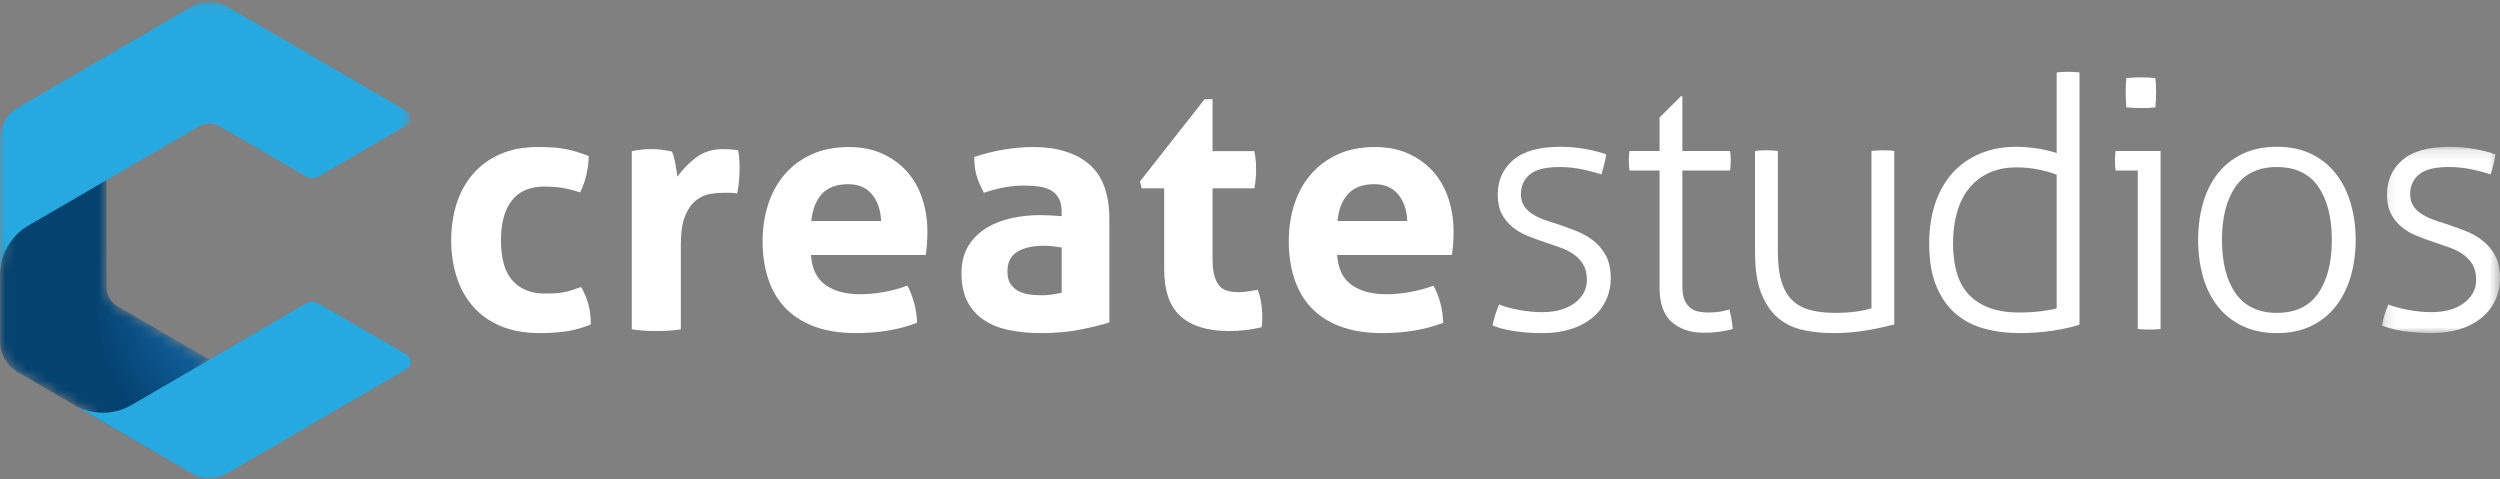
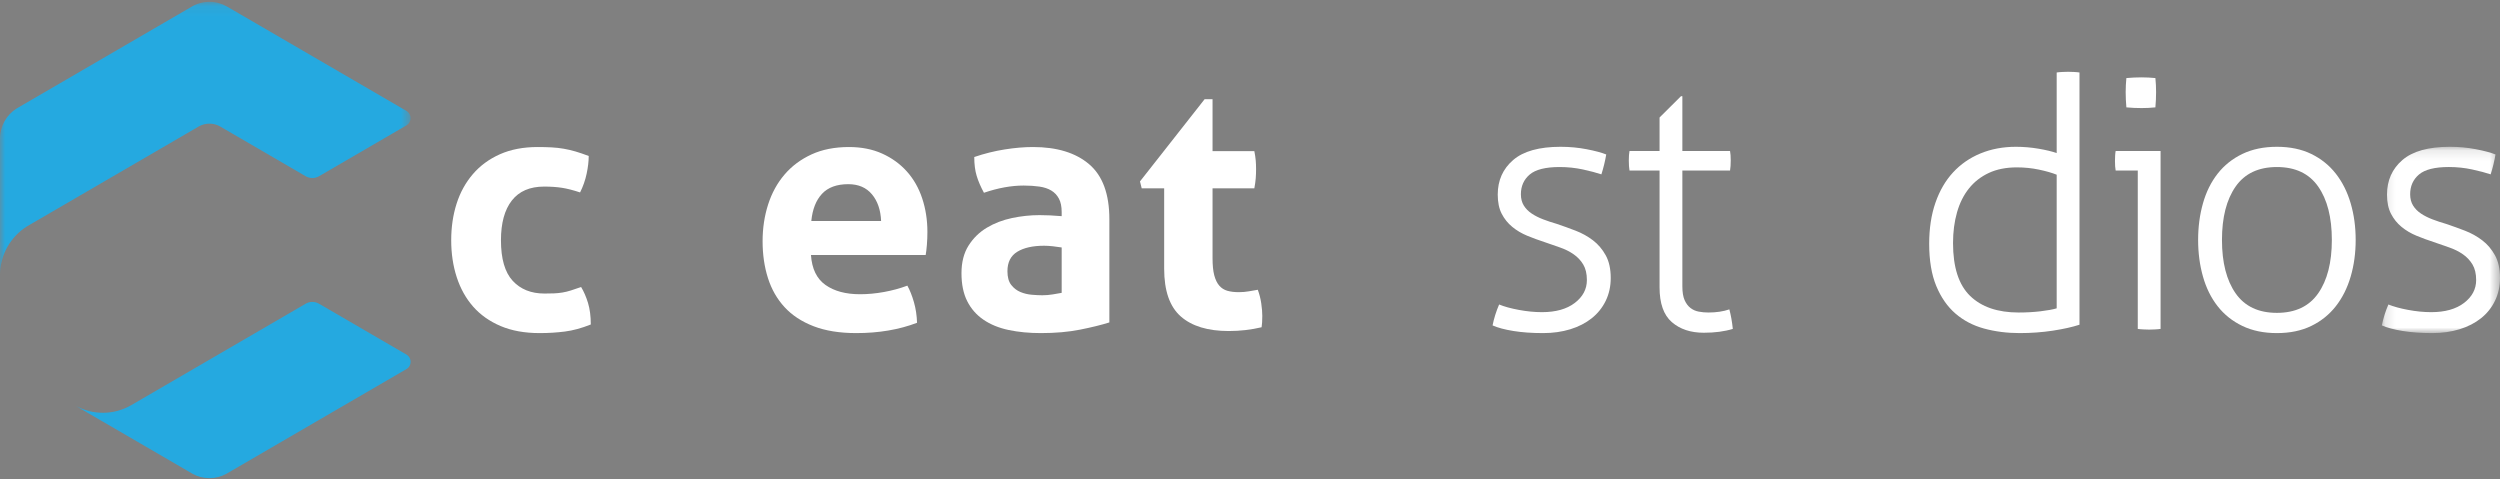
<svg xmlns="http://www.w3.org/2000/svg" xmlns:xlink="http://www.w3.org/1999/xlink" width="240px" height="46px" viewBox="0 0 240 46" version="1.1">
  <rect x="0" y="0" width="240" height="46" fill="#808080" stroke="none" />
  <title>CS / Logo</title>
  <desc>Created with Sketch.</desc>
  <defs>
    <polygon id="path-1" points="0.159 0.144 11.503 0.144 11.503 18.029 0.159 18.029" />
-     <path d="M0.974,4.213 L0.003,11.07 L0.003,17.655 L0.003,17.887 C0.021,18.427 0.167,18.971 0.454,19.471 L0.454,19.471 L0.454,19.472 C0.739,19.969 1.13,20.366 1.581,20.651 L1.581,20.651 L1.801,20.779 L14.992,28.451 L20.109,19.527 L11.22,14.357 C10.936,14.18 10.691,13.933 10.512,13.621 L10.512,13.621 C10.512,13.621 10.511,13.62 10.511,13.62 L10.511,13.62 C10.321,13.288 10.231,12.926 10.231,12.568 L10.231,12.568 L10.231,0.137 L0.974,4.213 Z" id="path-3" />
    <radialGradient cx="111.832%" cy="48.39%" fx="111.832%" fy="48.39%" r="67.461%" gradientTransform="translate(1.118,0.484),scale(1,0.71),scale(1,1.1),translate(-1.118,-0.484)" id="radialGradient-5">
      <stop stop-color="#1A75BA" offset="0%" />
      <stop stop-color="#044270" offset="100%" />
    </radialGradient>
    <polygon id="path-6" points="1.74291939e-05 0.098 39.418 0.098 39.418 26.342 1.74291939e-05 26.342" />
  </defs>
  <g id="Symbols" stroke="none" stroke-width="1" fill="none" fill-rule="evenodd">
    <g id="Navigation">
      <g id="Group">
        <g id="CS-/-Logo-/-Og">
          <g id="Group-38">
            <g id="Group-28" transform="translate(43.224, 6.75)">
              <path d="M12.563,20.803 C12.829,21.243 13.049,21.755 13.227,22.338 C13.403,22.921 13.492,23.609 13.492,24.401 C12.607,24.754 11.778,24.979 11.004,25.078 C10.23,25.177 9.423,25.227 8.583,25.227 C7.145,25.227 5.896,25.001 4.835,24.55 C3.773,24.099 2.895,23.477 2.198,22.685 C1.501,21.892 0.976,20.951 0.622,19.862 C0.268,18.772 0.092,17.589 0.092,16.313 C0.092,15.058 0.263,13.892 0.606,12.813 C0.948,11.735 1.468,10.788 2.165,9.973 C2.861,9.159 3.729,8.521 4.768,8.058 C5.808,7.596 7.013,7.365 8.384,7.365 C8.87,7.365 9.318,7.376 9.727,7.398 C10.136,7.42 10.529,7.464 10.905,7.53 C11.281,7.596 11.656,7.684 12.033,7.794 C12.408,7.905 12.829,8.048 13.293,8.224 C13.293,8.73 13.227,9.297 13.094,9.924 C12.961,10.551 12.751,11.151 12.464,11.723 C11.8,11.504 11.22,11.355 10.722,11.278 C10.225,11.201 9.655,11.162 9.014,11.162 C7.643,11.162 6.609,11.608 5.913,12.499 C5.216,13.391 4.868,14.662 4.868,16.313 C4.868,18.095 5.244,19.394 5.996,20.208 C6.747,21.023 7.765,21.43 9.047,21.43 C9.379,21.43 9.683,21.425 9.96,21.414 C10.236,21.403 10.507,21.375 10.772,21.331 C11.038,21.287 11.308,21.221 11.585,21.133 C11.861,21.045 12.187,20.935 12.563,20.803" id="Fill-1" fill="#FFFFFF" />
-               <path d="M17.427,7.761 C17.758,7.695 18.073,7.646 18.372,7.613 C18.671,7.58 18.996,7.563 19.35,7.563 C19.682,7.563 20.008,7.585 20.329,7.629 C20.649,7.674 20.964,7.728 21.274,7.794 C21.341,7.905 21.401,8.064 21.457,8.273 C21.511,8.482 21.561,8.702 21.606,8.933 C21.65,9.165 21.689,9.396 21.722,9.627 C21.755,9.858 21.783,10.051 21.805,10.205 C22.291,9.523 22.888,8.912 23.596,8.372 C24.304,7.833 25.188,7.563 26.25,7.563 C26.47,7.563 26.725,7.575 27.012,7.596 C27.3,7.618 27.51,7.651 27.643,7.695 C27.687,7.915 27.72,8.169 27.742,8.455 C27.764,8.741 27.775,9.038 27.775,9.346 C27.775,9.721 27.759,10.128 27.726,10.568 C27.692,11.008 27.631,11.426 27.543,11.822 C27.3,11.778 27.029,11.756 26.73,11.756 L26.183,11.756 C25.807,11.756 25.387,11.795 24.923,11.872 C24.458,11.949 24.016,12.153 23.596,12.483 C23.176,12.813 22.828,13.308 22.551,13.969 C22.274,14.629 22.137,15.553 22.137,16.742 L22.137,24.864 C21.739,24.93 21.341,24.974 20.943,24.996 C20.545,25.017 20.157,25.029 19.782,25.029 C19.405,25.029 19.024,25.017 18.637,24.996 C18.25,24.974 17.846,24.93 17.427,24.864 L17.427,7.761 Z" id="Fill-3" fill="#FFFFFF" />
              <path d="M41.362,14.464 C41.318,13.407 41.025,12.554 40.483,11.905 C39.941,11.256 39.184,10.931 38.211,10.931 C37.105,10.931 36.265,11.239 35.69,11.855 C35.115,12.472 34.772,13.341 34.662,14.464 L41.362,14.464 Z M34.629,17.732 C34.717,19.053 35.181,20.01 36.022,20.605 C36.862,21.199 37.968,21.496 39.339,21.496 C40.09,21.496 40.859,21.425 41.644,21.281 C42.429,21.139 43.175,20.935 43.883,20.671 C44.126,21.111 44.336,21.64 44.513,22.256 C44.69,22.872 44.79,23.532 44.812,24.237 C43.087,24.897 41.141,25.227 38.974,25.227 C37.382,25.227 36.016,25.007 34.878,24.567 C33.739,24.127 32.81,23.516 32.092,22.734 C31.373,21.953 30.842,21.023 30.499,19.944 C30.156,18.866 29.985,17.688 29.985,16.412 C29.985,15.157 30.162,13.98 30.516,12.879 C30.869,11.778 31.395,10.821 32.092,10.006 C32.788,9.192 33.65,8.549 34.679,8.075 C35.707,7.602 36.906,7.365 38.277,7.365 C39.472,7.365 40.533,7.575 41.462,7.993 C42.39,8.411 43.181,8.983 43.833,9.709 C44.485,10.436 44.978,11.3 45.309,12.301 C45.641,13.303 45.807,14.376 45.807,15.52 C45.807,15.938 45.79,16.351 45.757,16.758 C45.724,17.166 45.685,17.49 45.641,17.732 L34.629,17.732 Z" id="Fill-5" fill="#FFFFFF" />
              <path d="M58.697,17.006 C58.432,16.962 58.144,16.923 57.835,16.89 C57.525,16.857 57.249,16.841 57.006,16.841 C55.922,16.841 55.065,17.034 54.435,17.419 C53.805,17.804 53.49,18.426 53.49,19.284 C53.49,19.857 53.611,20.297 53.855,20.605 C54.098,20.913 54.391,21.139 54.734,21.282 C55.076,21.425 55.441,21.513 55.828,21.546 C56.215,21.579 56.552,21.595 56.84,21.595 C57.172,21.595 57.503,21.568 57.835,21.513 C58.167,21.458 58.454,21.408 58.697,21.364 L58.697,17.006 Z M58.697,13.605 C58.697,13.077 58.609,12.648 58.432,12.318 C58.255,11.987 58.012,11.729 57.702,11.542 C57.392,11.355 57.011,11.228 56.558,11.162 C56.105,11.096 55.601,11.063 55.049,11.063 C53.855,11.063 52.583,11.294 51.234,11.756 C50.924,11.184 50.692,10.645 50.538,10.138 C50.383,9.632 50.306,9.027 50.306,8.323 C51.278,7.992 52.251,7.75 53.225,7.596 C54.197,7.442 55.104,7.365 55.944,7.365 C58.244,7.365 60.041,7.916 61.334,9.016 C62.628,10.117 63.275,11.878 63.275,14.298 L63.275,24.203 C62.5,24.446 61.561,24.677 60.455,24.897 C59.349,25.117 58.1,25.227 56.707,25.227 C55.579,25.227 54.545,25.128 53.606,24.93 C52.666,24.732 51.859,24.401 51.185,23.939 C50.51,23.477 49.99,22.883 49.626,22.156 C49.261,21.43 49.078,20.539 49.078,19.482 C49.078,18.426 49.305,17.54 49.758,16.824 C50.211,16.109 50.797,15.537 51.516,15.108 C52.235,14.678 53.036,14.37 53.921,14.183 C54.805,13.996 55.69,13.902 56.575,13.902 C57.216,13.902 57.923,13.935 58.697,14.001 L58.697,13.605 Z" id="Fill-7" fill="#FFFFFF" />
              <path d="M68.536,11.327 L66.38,11.327 L66.214,10.667 L72.417,2.776 L73.18,2.776 L73.18,7.761 L77.193,7.761 C77.259,8.092 77.303,8.389 77.326,8.653 C77.348,8.917 77.359,9.192 77.359,9.478 C77.359,9.787 77.348,10.084 77.326,10.37 C77.303,10.656 77.259,10.975 77.193,11.327 L73.18,11.327 L73.18,18.029 C73.18,18.712 73.234,19.262 73.345,19.68 C73.456,20.099 73.616,20.429 73.826,20.671 C74.036,20.913 74.296,21.078 74.606,21.166 C74.915,21.254 75.28,21.298 75.7,21.298 C76.032,21.298 76.358,21.271 76.679,21.215 C76.999,21.161 77.281,21.111 77.525,21.067 C77.679,21.485 77.79,21.92 77.856,22.371 C77.923,22.823 77.956,23.224 77.956,23.576 C77.956,23.819 77.95,24.022 77.939,24.187 C77.928,24.352 77.911,24.512 77.89,24.666 C76.872,24.908 75.822,25.029 74.739,25.029 C72.726,25.029 71.189,24.561 70.128,23.626 C69.067,22.69 68.536,21.166 68.536,19.053 L68.536,11.327 Z" id="Fill-9" fill="#FFFFFF" />
-               <path d="M91.875,14.464 C91.83,13.407 91.537,12.554 90.996,11.905 C90.453,11.256 89.696,10.931 88.723,10.931 C87.618,10.931 86.777,11.239 86.203,11.855 C85.627,12.472 85.285,13.341 85.174,14.464 L91.875,14.464 Z M85.141,17.732 C85.229,19.053 85.694,20.01 86.534,20.605 C87.374,21.199 88.48,21.496 89.851,21.496 C90.603,21.496 91.371,21.425 92.156,21.281 C92.941,21.139 93.687,20.935 94.395,20.671 C94.639,21.111 94.848,21.64 95.026,22.256 C95.202,22.872 95.302,23.532 95.324,24.237 C93.599,24.897 91.653,25.227 89.486,25.227 C87.894,25.227 86.529,25.007 85.39,24.567 C84.251,24.127 83.322,23.516 82.604,22.734 C81.885,21.953 81.354,21.023 81.012,19.944 C80.669,18.866 80.498,17.688 80.498,16.412 C80.498,15.157 80.674,13.98 81.028,12.879 C81.382,11.778 81.907,10.821 82.604,10.006 C83.3,9.192 84.163,8.549 85.191,8.075 C86.219,7.602 87.418,7.365 88.79,7.365 C89.984,7.365 91.045,7.575 91.974,7.993 C92.903,8.411 93.693,8.983 94.346,9.709 C94.998,10.436 95.49,11.3 95.822,12.301 C96.153,13.303 96.319,14.376 96.319,15.52 C96.319,15.938 96.303,16.351 96.269,16.758 C96.236,17.166 96.197,17.49 96.153,17.732 L85.141,17.732 Z" id="Fill-11" fill="#FFFFFF" />
              <path d="M100.692,22.481 C101.178,22.682 101.808,22.855 102.583,23 C103.356,23.145 104.097,23.217 104.805,23.217 C106.132,23.217 107.182,22.922 107.956,22.33 C108.73,21.738 109.117,21.007 109.117,20.136 C109.117,19.533 109.001,19.037 108.769,18.646 C108.537,18.255 108.227,17.926 107.84,17.658 C107.453,17.39 107.016,17.172 106.53,17.005 C106.043,16.837 105.546,16.664 105.037,16.486 C104.484,16.307 103.937,16.106 103.395,15.883 C102.853,15.66 102.372,15.375 101.953,15.029 C101.532,14.683 101.195,14.264 100.941,13.773 C100.686,13.282 100.559,12.667 100.559,11.931 C100.559,10.569 101.051,9.464 102.036,8.615 C103.019,7.767 104.54,7.342 106.596,7.342 C107.459,7.342 108.293,7.421 109.101,7.577 C109.907,7.733 110.532,7.901 110.975,8.079 C110.864,8.727 110.709,9.363 110.51,9.988 C110.046,9.832 109.454,9.676 108.736,9.519 C108.017,9.363 107.271,9.285 106.497,9.285 C105.148,9.285 104.192,9.525 103.628,10.005 C103.064,10.485 102.782,11.116 102.782,11.897 C102.782,12.322 102.875,12.684 103.064,12.986 C103.251,13.287 103.506,13.544 103.827,13.756 C104.147,13.969 104.512,14.153 104.921,14.308 C105.33,14.465 105.767,14.61 106.231,14.744 C106.829,14.945 107.431,15.163 108.039,15.397 C108.647,15.631 109.2,15.939 109.698,16.318 C110.195,16.698 110.604,17.178 110.925,17.758 C111.245,18.339 111.406,19.065 111.406,19.935 C111.406,20.739 111.245,21.471 110.925,22.129 C110.604,22.788 110.156,23.346 109.581,23.804 C109.006,24.261 108.321,24.613 107.525,24.859 C106.729,25.104 105.855,25.227 104.905,25.227 C103.843,25.227 102.898,25.16 102.069,25.026 C101.239,24.892 100.57,24.714 100.062,24.49 C100.195,23.82 100.405,23.15 100.692,22.481" id="Fill-13" fill="#FFFFFF" />
              <path d="M116.094,9.62 L113.208,9.62 C113.186,9.508 113.169,9.363 113.158,9.184 C113.147,9.006 113.142,8.827 113.142,8.649 C113.142,8.47 113.147,8.302 113.158,8.146 C113.169,7.99 113.186,7.856 113.208,7.744 L116.094,7.744 L116.094,4.529 L118.15,2.486 L118.283,2.486 L118.283,7.744 L122.86,7.744 C122.882,7.856 122.898,7.99 122.91,8.146 C122.921,8.302 122.927,8.47 122.927,8.649 C122.927,8.827 122.921,9.006 122.91,9.184 C122.898,9.363 122.882,9.508 122.86,9.62 L118.283,9.62 L118.283,20.739 C118.283,21.297 118.354,21.738 118.498,22.062 C118.642,22.386 118.83,22.637 119.062,22.815 C119.295,22.995 119.56,23.112 119.858,23.167 C120.157,23.223 120.461,23.251 120.77,23.251 C121.544,23.251 122.218,23.15 122.794,22.95 C122.948,23.53 123.059,24.155 123.126,24.825 C122.329,25.071 121.401,25.193 120.339,25.193 C119.079,25.193 118.056,24.853 117.271,24.172 C116.486,23.491 116.094,22.38 116.094,20.839 L116.094,9.62 Z" id="Fill-15" fill="#FFFFFF" />
-               <path d="M125.26,7.744 C125.392,7.722 125.58,7.705 125.824,7.694 C126.067,7.683 126.244,7.677 126.354,7.677 C126.487,7.677 126.669,7.683 126.902,7.694 C127.134,7.705 127.316,7.722 127.449,7.744 L127.449,17.356 C127.449,18.562 127.57,19.55 127.814,20.32 C128.057,21.091 128.416,21.694 128.892,22.129 C129.367,22.564 129.947,22.866 130.633,23.033 C131.318,23.201 132.093,23.284 132.955,23.284 C133.685,23.284 134.337,23.246 134.912,23.167 C135.487,23.089 135.995,22.983 136.438,22.849 L136.438,7.744 C136.571,7.722 136.758,7.705 137.002,7.694 C137.245,7.683 137.421,7.677 137.532,7.677 C137.665,7.677 137.848,7.683 138.08,7.694 C138.312,7.705 138.494,7.722 138.627,7.744 L138.627,24.39 C137.809,24.613 136.896,24.808 135.89,24.976 C134.884,25.143 133.851,25.227 132.789,25.227 C131.749,25.227 130.771,25.127 129.854,24.926 C128.936,24.725 128.14,24.339 127.466,23.77 C126.791,23.201 126.255,22.414 125.857,21.409 C125.459,20.404 125.26,19.098 125.26,17.49 L125.26,7.744 Z" id="Fill-17" fill="#FFFFFF" />
              <path d="M154.218,10.022 C153.775,9.843 153.211,9.681 152.526,9.536 C151.841,9.391 151.133,9.318 150.403,9.318 C149.364,9.318 148.463,9.497 147.7,9.854 C146.937,10.211 146.301,10.708 145.793,11.344 C145.284,11.981 144.902,12.746 144.649,13.639 C144.394,14.532 144.267,15.514 144.267,16.586 C144.267,18.908 144.814,20.6 145.909,21.66 C147.004,22.721 148.557,23.251 150.569,23.251 C151.299,23.251 151.996,23.212 152.659,23.134 C153.322,23.056 153.842,22.961 154.218,22.849 L154.218,10.022 Z M154.218,0.208 C154.351,0.186 154.538,0.17 154.782,0.158 C155.025,0.147 155.202,0.142 155.312,0.142 C155.445,0.142 155.628,0.147 155.86,0.158 C156.092,0.17 156.274,0.186 156.407,0.208 L156.407,24.423 C155.721,24.647 154.87,24.836 153.853,24.993 C152.836,25.148 151.774,25.227 150.669,25.227 C149.452,25.227 148.314,25.081 147.252,24.792 C146.191,24.502 145.273,24.021 144.499,23.351 C143.725,22.682 143.111,21.8 142.658,20.706 C142.205,19.612 141.978,18.261 141.978,16.653 C141.978,15.179 142.177,13.868 142.576,12.718 C142.974,11.568 143.537,10.597 144.267,9.804 C144.997,9.012 145.876,8.403 146.904,7.979 C147.932,7.555 149.065,7.342 150.304,7.342 C151.034,7.342 151.758,7.404 152.477,7.526 C153.195,7.649 153.775,7.789 154.218,7.945 L154.218,0.208 Z" id="Fill-19" fill="#FFFFFF" />
              <path d="M160.908,3.558 C160.885,3.357 160.869,3.111 160.858,2.821 C160.846,2.531 160.841,2.285 160.841,2.084 C160.841,1.906 160.846,1.682 160.858,1.414 C160.869,1.146 160.885,0.923 160.908,0.744 C161.107,0.722 161.35,0.706 161.637,0.694 C161.924,0.683 162.168,0.677 162.367,0.677 C162.544,0.677 162.765,0.683 163.03,0.694 C163.296,0.706 163.517,0.722 163.694,0.744 C163.716,0.923 163.732,1.146 163.743,1.414 C163.754,1.682 163.76,1.906 163.76,2.084 C163.76,2.285 163.754,2.531 163.743,2.821 C163.732,3.111 163.716,3.357 163.694,3.558 C163.517,3.58 163.296,3.597 163.03,3.608 C162.765,3.619 162.544,3.625 162.367,3.625 C162.168,3.625 161.924,3.619 161.637,3.608 C161.35,3.597 161.107,3.58 160.908,3.558 L160.908,3.558 Z M162.002,9.62 L159.879,9.62 C159.857,9.508 159.84,9.374 159.83,9.218 C159.818,9.062 159.813,8.894 159.813,8.715 C159.813,8.537 159.818,8.359 159.83,8.18 C159.84,8.001 159.857,7.856 159.879,7.744 L164.191,7.744 L164.191,24.825 C164.059,24.847 163.876,24.864 163.644,24.875 C163.412,24.886 163.229,24.892 163.097,24.892 C162.986,24.892 162.809,24.886 162.566,24.875 C162.322,24.864 162.135,24.847 162.002,24.825 L162.002,9.62 Z" id="Fill-21" fill="#FFFFFF" />
              <path d="M175.359,23.284 C177.128,23.284 178.449,22.66 179.322,21.409 C180.196,20.159 180.633,18.451 180.633,16.285 C180.633,14.119 180.196,12.411 179.322,11.16 C178.449,9.91 177.128,9.285 175.359,9.285 C173.59,9.285 172.269,9.91 171.395,11.16 C170.521,12.411 170.085,14.119 170.085,16.285 C170.085,18.451 170.521,20.159 171.395,21.409 C172.269,22.66 173.59,23.284 175.359,23.284 M175.359,25.227 C174.099,25.227 172.992,24.998 172.042,24.54 C171.091,24.083 170.301,23.452 169.67,22.648 C169.04,21.844 168.57,20.896 168.261,19.801 C167.951,18.708 167.796,17.535 167.796,16.285 C167.796,15.034 167.951,13.862 168.261,12.768 C168.57,11.674 169.04,10.725 169.67,9.921 C170.301,9.117 171.091,8.487 172.042,8.029 C172.992,7.571 174.099,7.342 175.359,7.342 C176.619,7.342 177.719,7.571 178.659,8.029 C179.599,8.487 180.384,9.117 181.014,9.921 C181.644,10.725 182.12,11.674 182.441,12.768 C182.761,13.862 182.921,15.034 182.921,16.285 C182.921,17.535 182.761,18.708 182.441,19.801 C182.12,20.896 181.644,21.844 181.014,22.648 C180.384,23.452 179.599,24.083 178.659,24.54 C177.719,24.998 176.619,25.227 175.359,25.227" id="Fill-23" fill="#FFFFFF" />
              <g id="Group-27" transform="translate(185.272, 7.198)">
                <mask id="mask-2" fill="white">
                  <use xlink:href="#path-1" />
                </mask>
                <g id="Clip-26" />
                <path d="M0.79,15.282 C1.276,15.483 1.906,15.656 2.68,15.801 C3.454,15.947 4.195,16.019 4.903,16.019 C6.229,16.019 7.279,15.723 8.054,15.132 C8.827,14.54 9.215,13.808 9.215,12.938 C9.215,12.335 9.098,11.838 8.866,11.447 C8.634,11.057 8.324,10.727 7.938,10.459 C7.55,10.191 7.114,9.974 6.627,9.806 C6.141,9.639 5.643,9.466 5.135,9.287 C4.582,9.109 4.035,8.908 3.493,8.684 C2.951,8.461 2.47,8.177 2.05,7.83 C1.63,7.484 1.292,7.066 1.039,6.574 C0.784,6.083 0.657,5.469 0.657,4.732 C0.657,3.37 1.149,2.265 2.133,1.416 C3.117,0.568 4.637,0.144 6.694,0.144 C7.556,0.144 8.391,0.222 9.198,0.378 C10.005,0.535 10.629,0.702 11.072,0.881 C10.961,1.528 10.807,2.165 10.608,2.79 C10.143,2.634 9.551,2.477 8.833,2.321 C8.114,2.165 7.368,2.086 6.594,2.086 C5.245,2.086 4.289,2.326 3.725,2.806 C3.161,3.287 2.879,3.917 2.879,4.699 C2.879,5.123 2.973,5.486 3.161,5.787 C3.349,6.089 3.603,6.346 3.924,6.558 C4.244,6.77 4.609,6.954 5.019,7.11 C5.428,7.267 5.865,7.411 6.329,7.546 C6.926,7.746 7.528,7.964 8.137,8.198 C8.745,8.433 9.298,8.74 9.795,9.12 C10.293,9.499 10.702,9.979 11.022,10.56 C11.343,11.141 11.503,11.866 11.503,12.737 C11.503,13.54 11.343,14.272 11.022,14.93 C10.702,15.589 10.254,16.148 9.679,16.605 C9.104,17.063 8.419,17.415 7.623,17.66 C6.826,17.905 5.953,18.029 5.002,18.029 C3.941,18.029 2.995,17.962 2.166,17.827 C1.337,17.693 0.668,17.515 0.159,17.292 C0.292,16.622 0.502,15.952 0.79,15.282" id="Fill-25" fill="#FFFFFF" mask="url(#mask-2)" />
              </g>
            </g>
            <g id="Group" transform="translate(0, 0.078)">
              <g id="Group-31" transform="translate(0, 14.924)">
                <mask id="mask-4" fill="white">
                  <use xlink:href="#path-3" />
                </mask>
                <g id="Clip-30" />
                <path d="M0.974,4.213 L0.003,11.07 L0.003,17.655 L0.003,17.887 C0.021,18.427 0.167,18.971 0.454,19.471 L0.454,19.471 L0.454,19.472 C0.739,19.969 1.13,20.366 1.581,20.651 L1.581,20.651 L1.801,20.779 L14.992,28.451 L20.109,19.527 L11.22,14.357 C10.936,14.18 10.691,13.933 10.512,13.621 L10.512,13.621 C10.512,13.621 10.511,13.62 10.511,13.62 L10.511,13.62 C10.321,13.288 10.231,12.926 10.231,12.568 L10.231,12.568 L10.231,0.137 L0.974,4.213 Z" id="Fill-29" fill="url(#radialGradient-5)" mask="url(#mask-4)" />
              </g>
              <g id="Group-37">
                <path d="M39.057,33.983 L30.593,29.061 C30.412,28.963 30.204,28.907 29.984,28.907 C29.765,28.907 29.56,28.962 29.379,29.059 L12.564,38.838 C10.879,39.795 8.901,39.756 7.304,38.905 L9.878,40.402 L9.879,40.401 L18.499,45.414 C18.978,45.676 19.526,45.824 20.11,45.824 C20.693,45.824 21.241,45.676 21.72,45.414 C21.77,45.385 39.043,35.341 39.064,35.327 C39.279,35.183 39.42,34.937 39.42,34.657 C39.42,34.375 39.276,34.127 39.057,33.983" id="Fill-32" fill="#25A9E0" />
                <g id="Group-36">
                  <mask id="mask-7" fill="white">
                    <use xlink:href="#path-6" />
                  </mask>
                  <g id="Clip-35" />
                  <path d="M39.064,10.596 L21.786,0.547 C21.291,0.262 20.718,0.098 20.107,0.098 C19.465,0.098 18.866,0.277 18.355,0.59 L1.795,10.221 L1.602,10.333 C0.643,10.933 0.004,12.002 1.74291939e-05,13.222 C1.74291939e-05,13.225 1.74291939e-05,13.228 1.74291939e-05,13.231 C1.74291939e-05,13.235 1.74291939e-05,13.238 1.74291939e-05,13.241 L1.74291939e-05,23.16 L0.002,23.159 L0.002,26.342 C0.002,24.369 1.03,22.639 2.576,21.662 C2.69,21.59 2.807,21.521 2.927,21.457 L3.542,21.1 L10.228,17.211 L19.015,12.101 C19.047,12.081 19.079,12.062 19.113,12.044 C19.408,11.883 19.747,11.792 20.106,11.792 C20.465,11.792 20.802,11.883 21.098,12.043 C21.132,12.062 21.167,12.082 21.201,12.103 L29.371,16.855 C29.554,16.955 29.764,17.012 29.987,17.012 C30.208,17.012 30.417,16.955 30.6,16.856 L39.045,11.944 C39.269,11.801 39.418,11.551 39.418,11.264 C39.418,10.986 39.278,10.74 39.064,10.596" id="Fill-34" fill="#25A9E0" mask="url(#mask-7)" />
                </g>
              </g>
            </g>
          </g>
        </g>
      </g>
    </g>
  </g>
</svg>